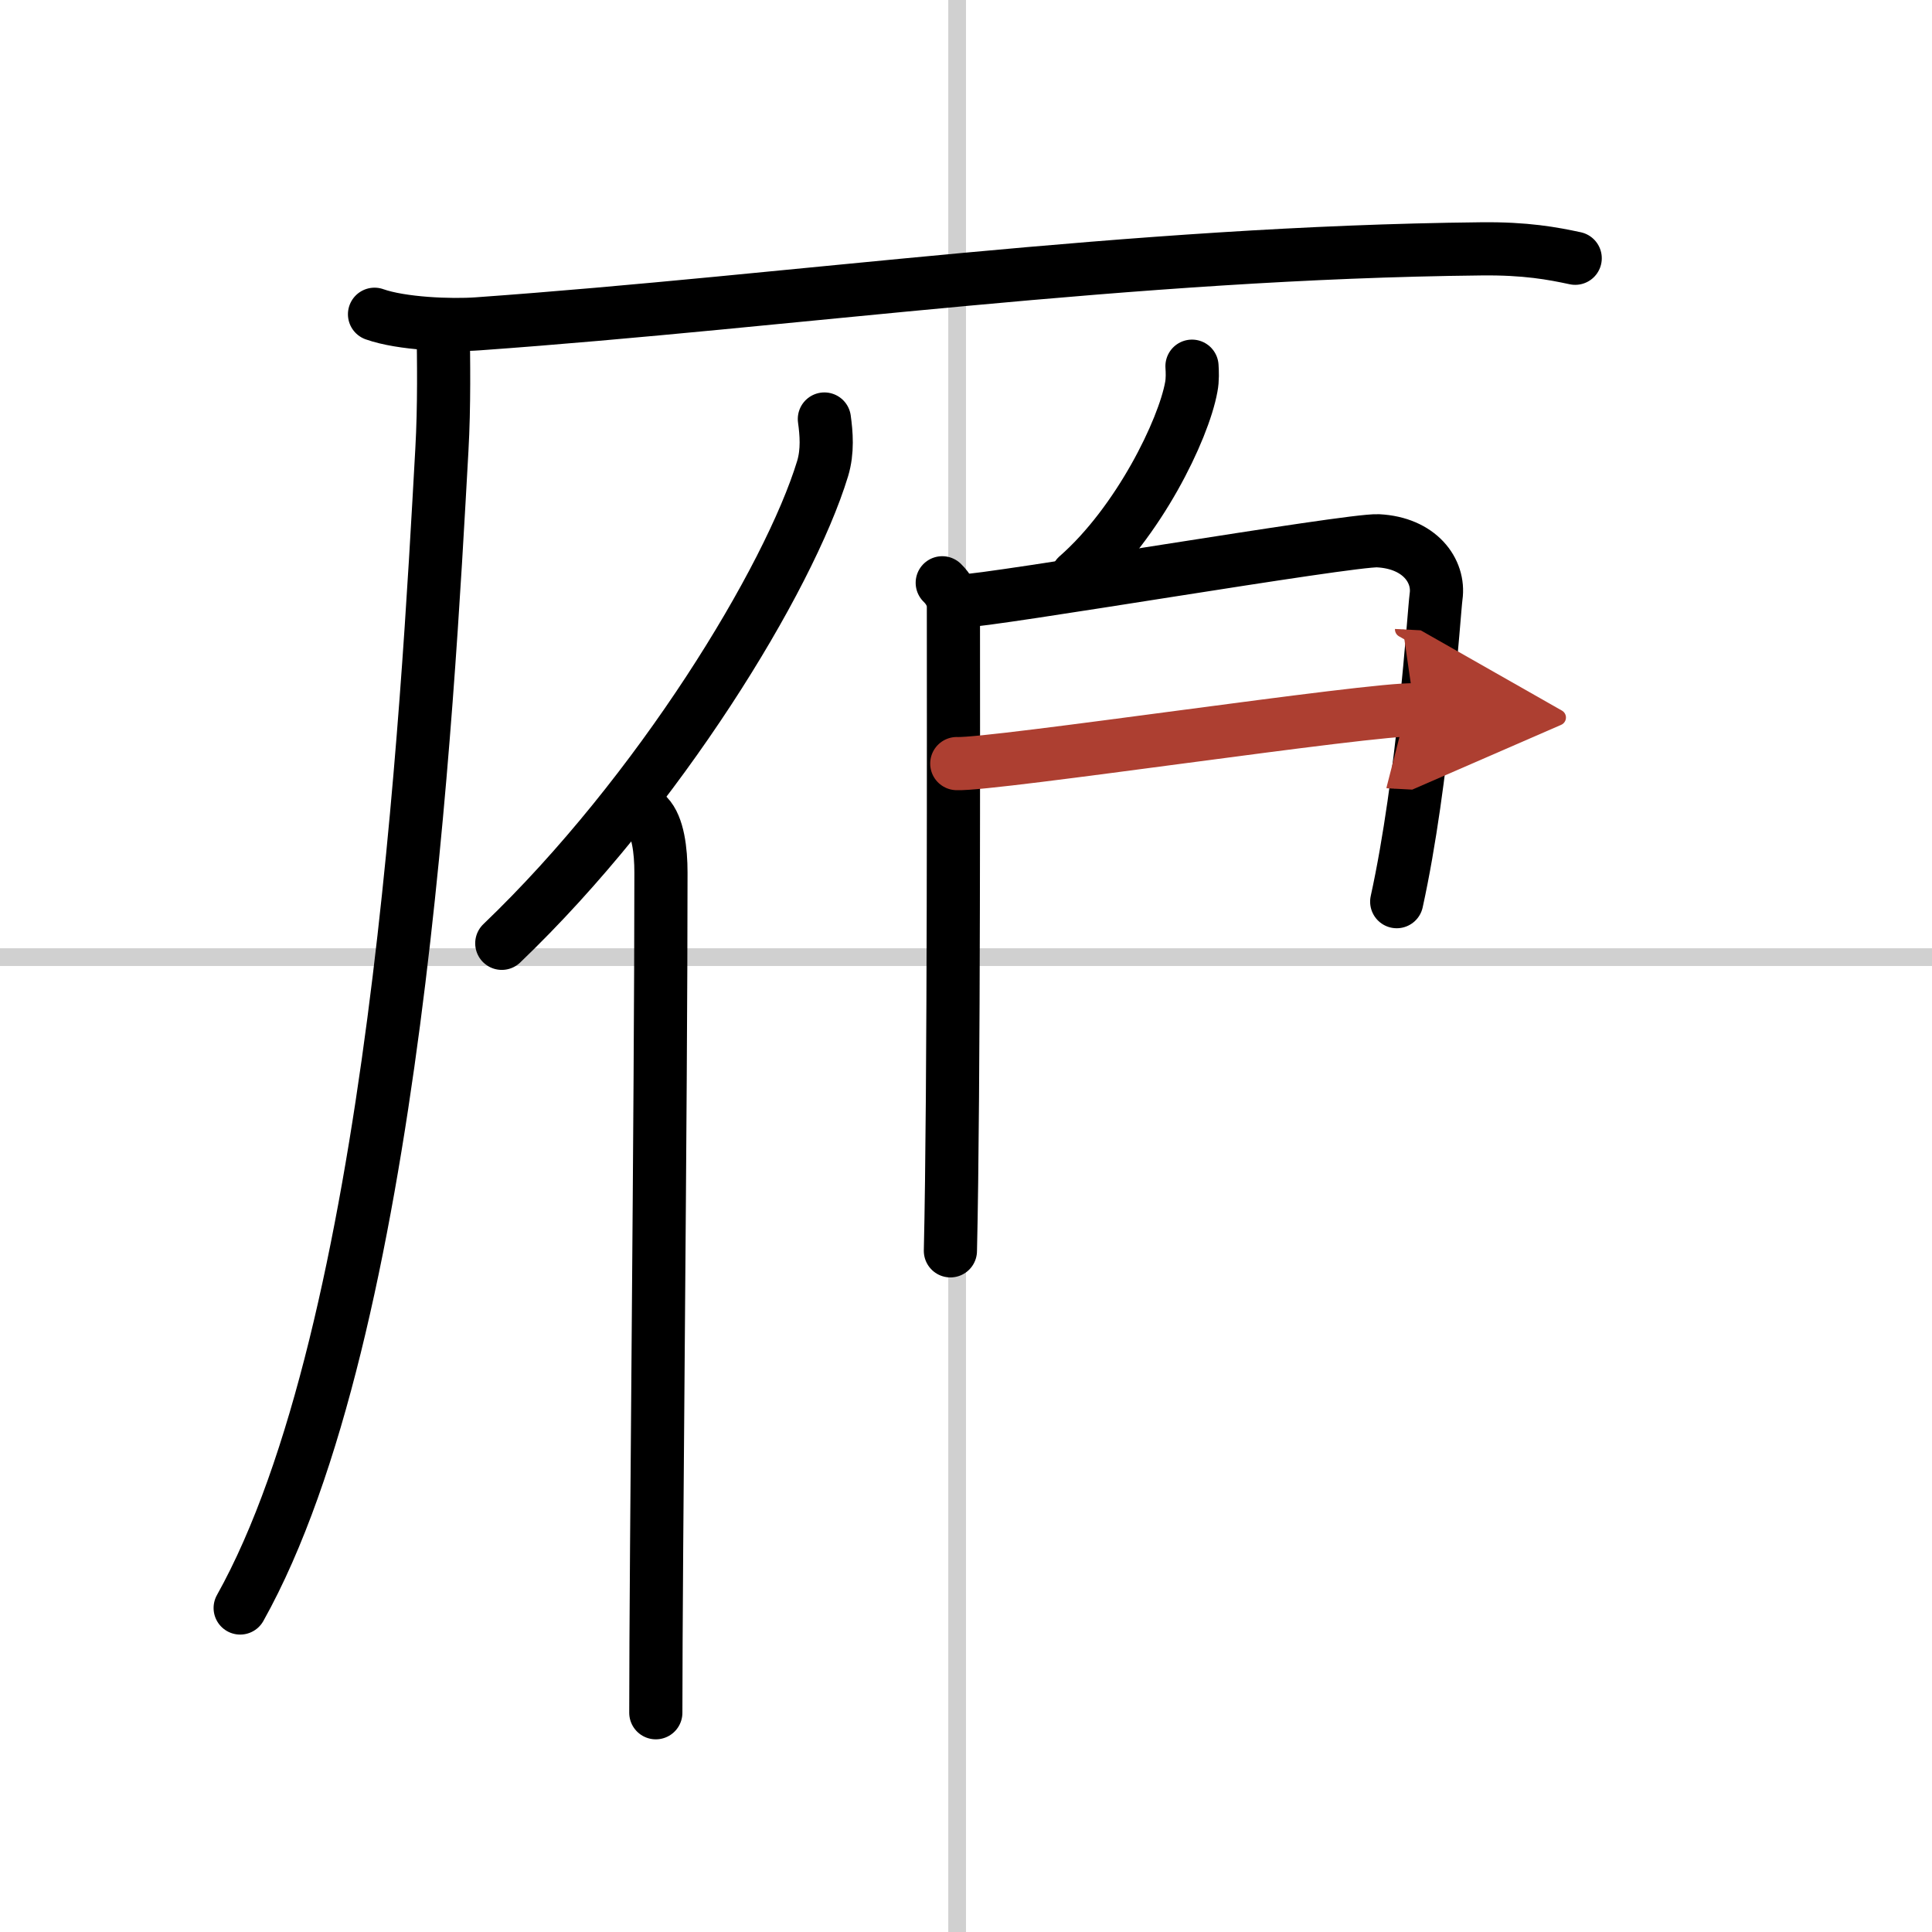
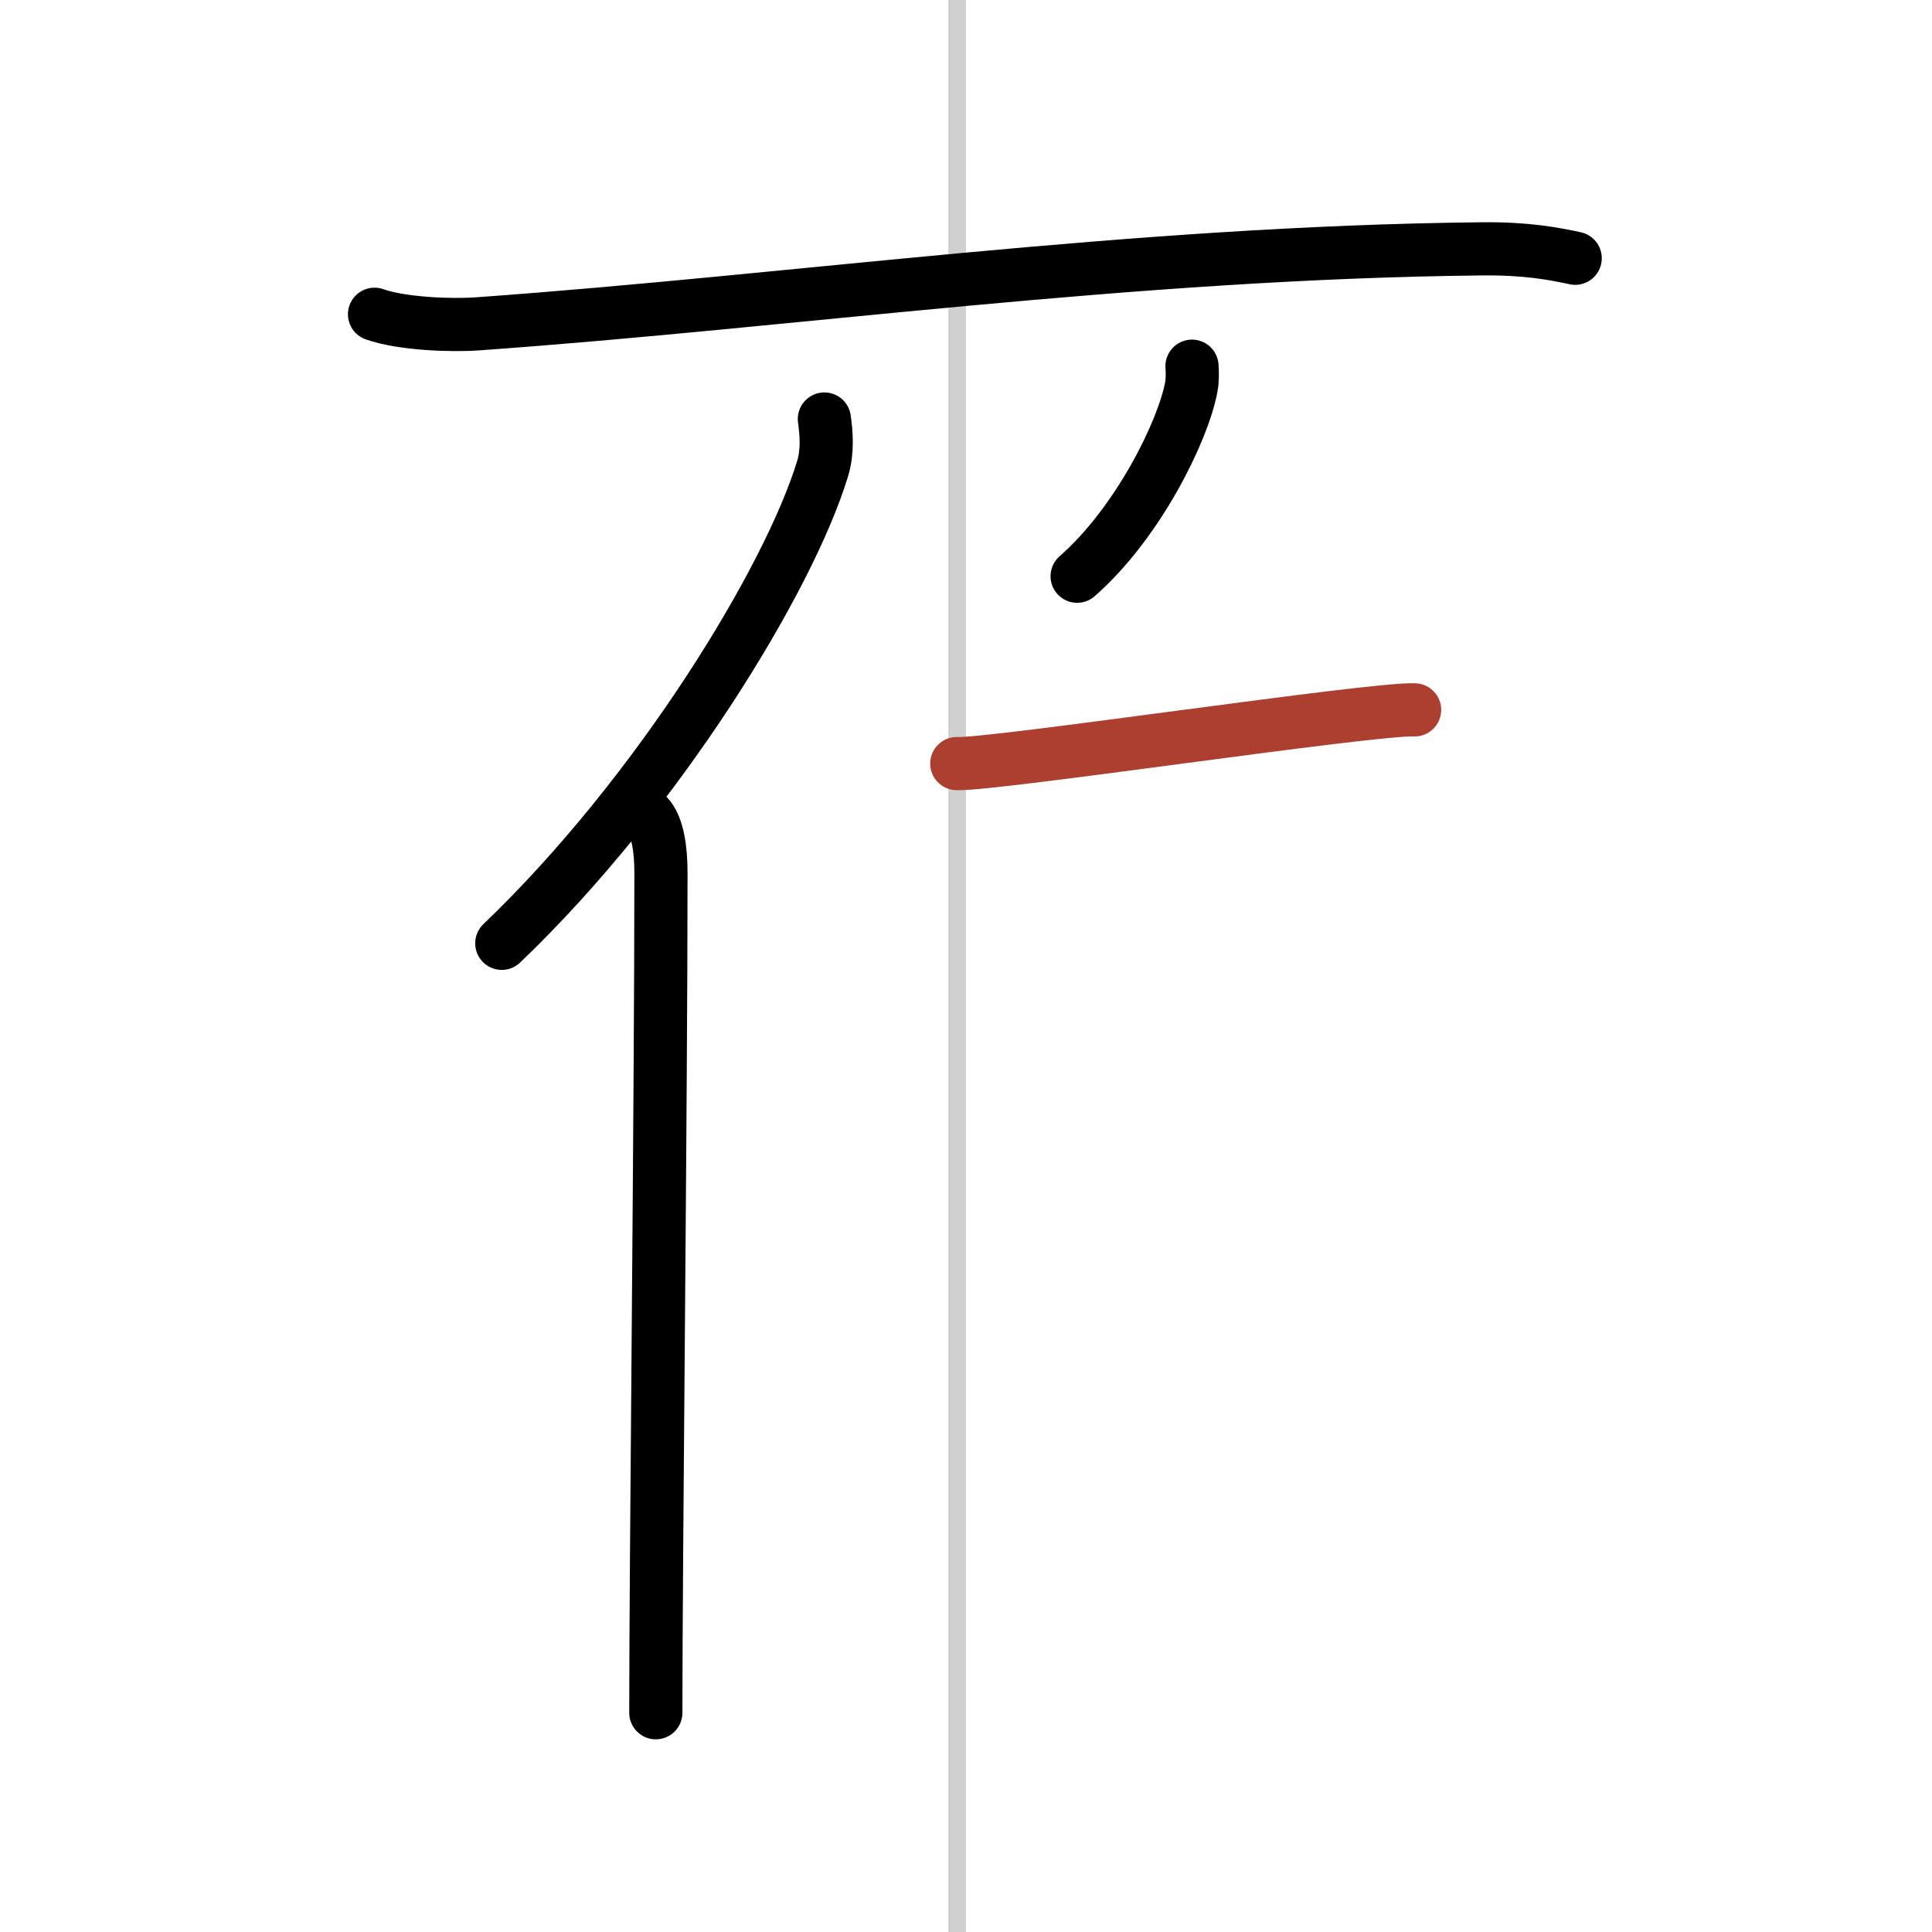
<svg xmlns="http://www.w3.org/2000/svg" width="400" height="400" viewBox="0 0 109 109">
  <defs>
    <marker id="a" markerWidth="4" orient="auto" refX="1" refY="5" viewBox="0 0 10 10">
-       <polyline points="0 0 10 5 0 10 1 5" fill="#ad3f31" stroke="#ad3f31" />
-     </marker>
+       </marker>
  </defs>
  <g fill="none" stroke="#000" stroke-linecap="round" stroke-linejoin="round" stroke-width="3">
    <rect width="100%" height="100%" fill="#fff" stroke="#fff" />
    <line x1="54" x2="54" y2="109" stroke="#d0d0d0" stroke-width="1" />
-     <line x2="109" y1="54" y2="54" stroke="#d0d0d0" stroke-width="1" />
    <path d="m21.13 17.73c1.52 0.54 4.3 0.65 5.82 0.54 17.8-1.27 36.8-4.02 56.61-4.23 2.53-0.03 4.05 0.26 5.31 0.53" />
-     <path d="m25 18.5c0.03 1.71 0.07 4.42-0.07 6.88-0.81 14.51-2.64 49.71-11.38 65.34" />
    <path d="m46.51 23.64c0.11 0.8 0.2 1.81-0.1 2.8-1.9 6.24-9.25 18.31-18.1 26.78" />
    <path d="m36.53 46c0.59 0.61 0.76 1.97 0.76 3.23 0 13.02-0.29 38.65-0.29 47.4" />
    <path d="m67.25 20.66c0.02 0.29 0.04 0.76-0.04 1.17-0.44 2.43-2.98 7.65-6.44 10.68" />
-     <path d="m53.16 32.88c0.35 0.34 0.63 0.8 0.63 1.35 0 5.67 0.04 27.43-0.17 36.34" />
-     <path d="m54.22 33.91c1.62 0 21.95-3.48 23.53-3.4 2.34 0.12 3.48 1.69 3.27 3.15-0.12 0.9-0.71 10.34-2.22 17.21" />
    <path d="m53.98 43.08c1.99 0.1 23.58-3.15 25.83-3.03" marker-end="url(#a)" stroke="#ad3f31" />
  </g>
</svg>